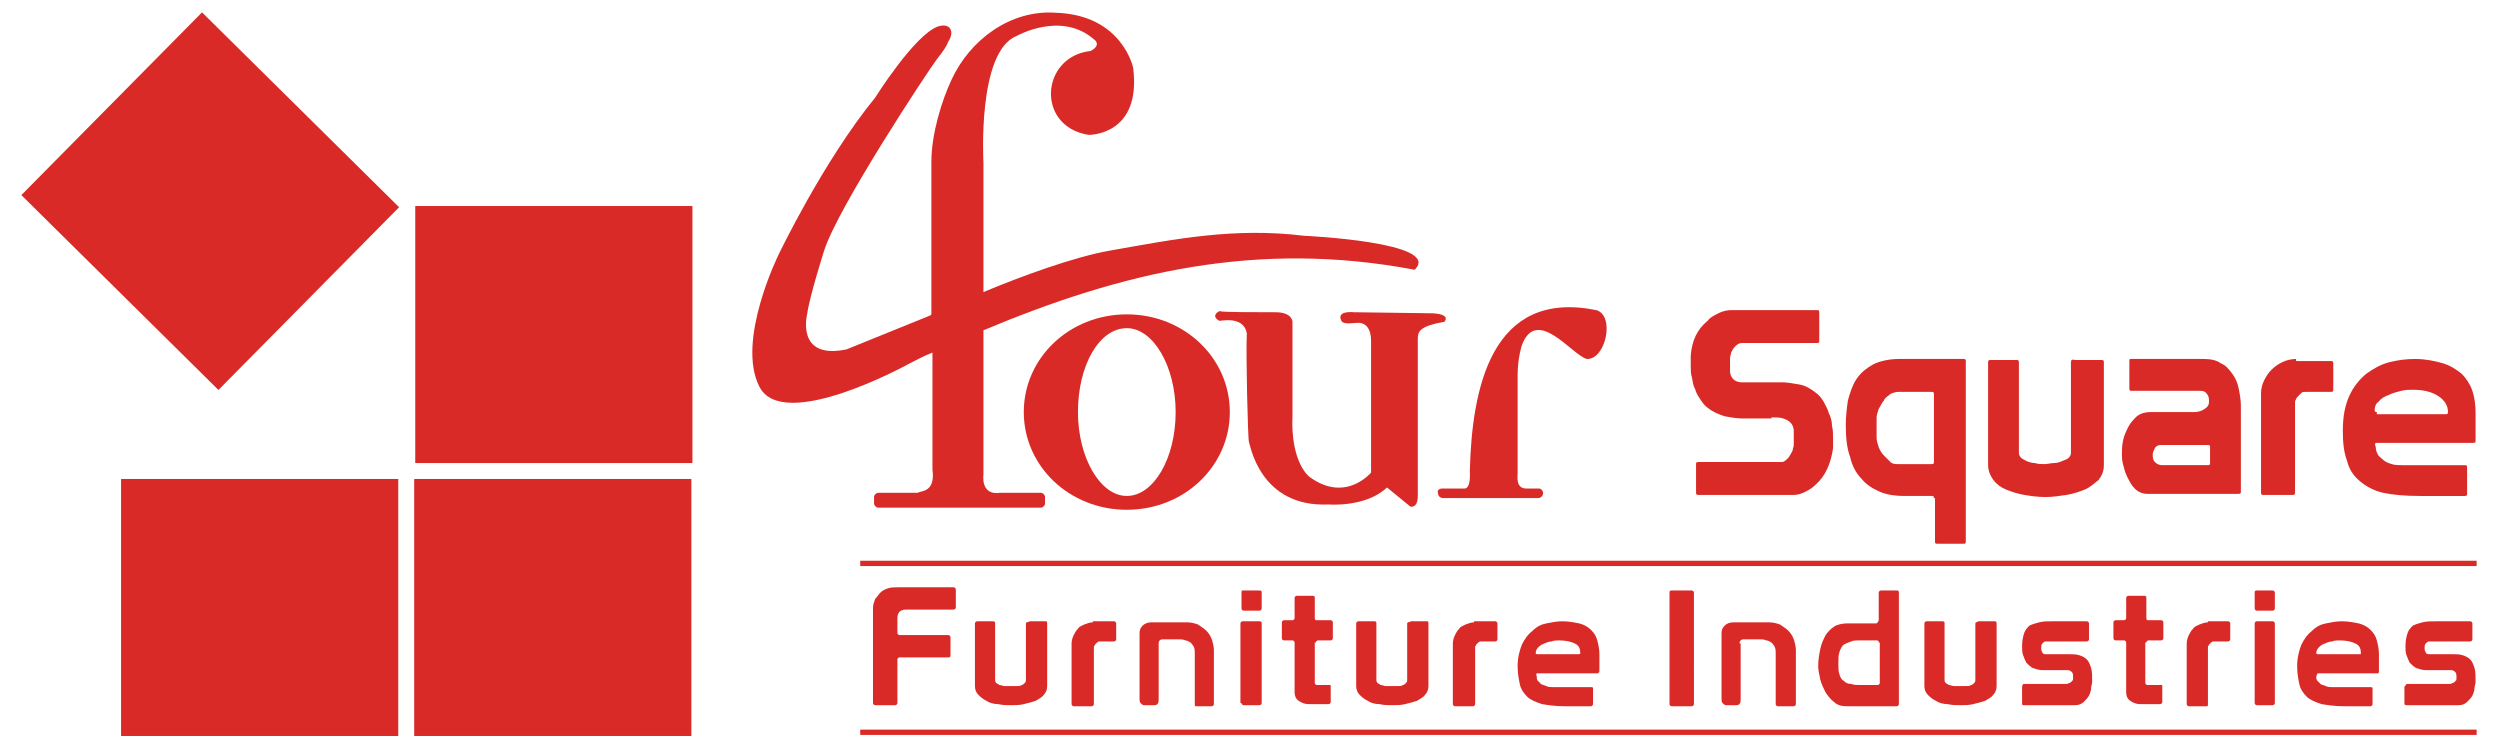
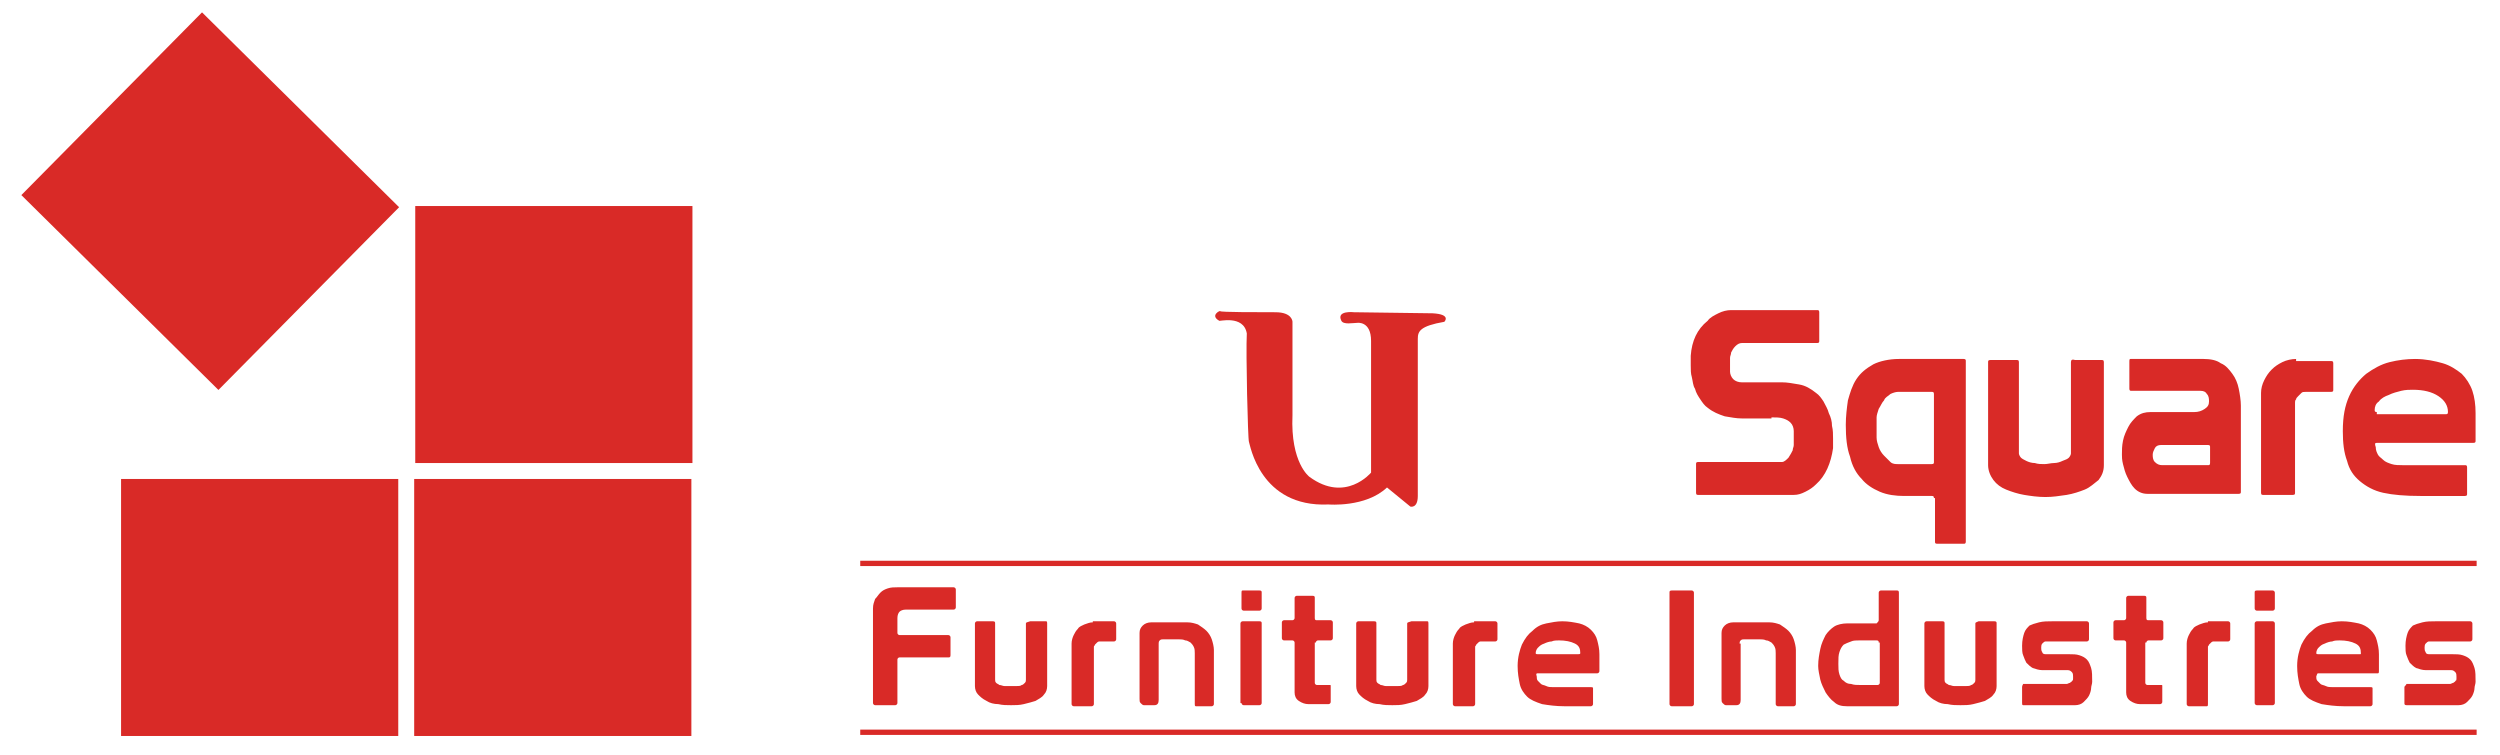
<svg xmlns="http://www.w3.org/2000/svg" version="1.1" id="Layer_1" x="0px" y="0px" viewBox="0 0 235.4 71.1" style="enable-background:new 0 0 235.4 71.1;" xml:space="preserve">
  <style type="text/css">
	.st0{fill:#D92A27;}
	.st1{fill-rule:evenodd;clip-rule:evenodd;fill:#D92A27;}
</style>
  <path class="st0" d="M226.4,64.7v1.5c0,0.1,0,0.2,0.2,0.2h4.9c0.3,0,0.6-0.1,0.8-0.3c0.2-0.2,0.4-0.4,0.5-0.6  c0.1-0.2,0.2-0.5,0.2-0.7c0-0.2,0.1-0.4,0.1-0.6c0-0.5,0-1-0.1-1.3c-0.1-0.3-0.2-0.6-0.4-0.8c-0.2-0.2-0.4-0.3-0.7-0.4  c-0.3-0.1-0.6-0.1-1-0.1h-2.2c-0.2,0-0.3-0.1-0.3-0.2c-0.1-0.1-0.1-0.3-0.1-0.4c0-0.1,0-0.3,0.1-0.4c0.1-0.1,0.2-0.2,0.3-0.2h3.9  c0.1,0,0.2-0.1,0.2-0.2v-1.5c0-0.1-0.1-0.2-0.2-0.2h-3.2c-0.5,0-0.9,0-1.3,0.1c-0.4,0.1-0.7,0.2-0.9,0.3c-0.2,0.2-0.4,0.4-0.5,0.7  c-0.1,0.3-0.2,0.7-0.2,1.2c0,0.3,0,0.7,0.1,0.9c0.1,0.3,0.2,0.5,0.3,0.7c0.2,0.2,0.4,0.4,0.6,0.5c0.3,0.1,0.6,0.2,0.9,0.2h2.4  c0.2,0,0.3,0.1,0.4,0.2c0.1,0.1,0.1,0.3,0.1,0.4c0,0.1,0,0.1,0,0.2c0,0.1,0,0.2-0.1,0.2c0,0.1-0.1,0.1-0.2,0.2  c-0.1,0-0.2,0.1-0.3,0.1h-4.1C226.5,64.6,226.4,64.6,226.4,64.7 M218.3,61.6c-0.1,0-0.2,0-0.2-0.1c0-0.2,0.1-0.4,0.2-0.5  c0.2-0.2,0.3-0.3,0.6-0.4c0.2-0.1,0.5-0.2,0.7-0.2c0.2-0.1,0.5-0.1,0.7-0.1c0.6,0,1.1,0.1,1.5,0.3c0.4,0.2,0.5,0.5,0.5,0.9  c0,0.1,0,0.1-0.1,0.1H218.3z M218.3,63.4h5.6c0.1,0,0.1-0.1,0.1-0.2v-1.6c0-0.5-0.1-0.9-0.2-1.3c-0.1-0.4-0.3-0.7-0.6-1  c-0.3-0.3-0.7-0.5-1.1-0.6c-0.5-0.1-1-0.2-1.6-0.2c-0.5,0-1,0.1-1.5,0.2c-0.5,0.1-0.9,0.3-1.3,0.7c-0.4,0.3-0.7,0.7-1,1.3  c-0.2,0.5-0.4,1.2-0.4,2c0,0.7,0.1,1.2,0.2,1.7c0.1,0.5,0.4,0.9,0.7,1.2c0.3,0.3,0.8,0.5,1.4,0.7c0.6,0.1,1.3,0.2,2.1,0.2h2.5  c0.1,0,0.2-0.1,0.2-0.2v-1.5c0-0.1-0.1-0.1-0.2-0.1h-3.6c-0.2,0-0.4,0-0.6-0.1c-0.2-0.1-0.4-0.1-0.5-0.2c-0.1-0.1-0.2-0.2-0.3-0.3  c-0.1-0.1-0.1-0.3-0.1-0.4C218.2,63.4,218.2,63.4,218.3,63.4z M212.3,55.8v1.5c0,0.1,0.1,0.2,0.2,0.2h1.5c0.1,0,0.2-0.1,0.2-0.2  v-1.5c0-0.1-0.1-0.2-0.2-0.2h-1.5C212.3,55.6,212.3,55.7,212.3,55.8z M212.3,66.2c0,0.1,0.1,0.2,0.2,0.2h1.5c0.1,0,0.2-0.1,0.2-0.2  v-7.5c0-0.1-0.1-0.2-0.2-0.2h-1.5c-0.1,0-0.2,0.1-0.2,0.2V66.2z M207.9,58.6c-0.3,0-0.5,0.1-0.8,0.2c-0.2,0.1-0.5,0.2-0.6,0.4  c-0.2,0.2-0.3,0.4-0.4,0.6c-0.1,0.2-0.2,0.5-0.2,0.8v5.7c0,0.1,0.1,0.2,0.2,0.2h1.7c0.1,0,0.1-0.1,0.1-0.2v-5.2c0-0.1,0-0.1,0-0.2  c0-0.1,0.1-0.1,0.1-0.2c0.1-0.1,0.1-0.1,0.2-0.2c0.1-0.1,0.2-0.1,0.2-0.1h1.4c0.1,0,0.2-0.1,0.2-0.2v-1.5c0-0.1-0.1-0.2-0.2-0.2  H207.9z M202.1,60.5c0-0.1,0.1-0.2,0.2-0.2h1.2c0.1,0,0.2-0.1,0.2-0.2v-1.5c0-0.1-0.1-0.2-0.2-0.2h-1.2c-0.1,0-0.2,0-0.2-0.2v-1.9  c0-0.1,0-0.2-0.2-0.2h-1.5c-0.1,0-0.2,0.1-0.2,0.2v1.9c0,0.1-0.1,0.2-0.2,0.2h-0.8c-0.1,0-0.2,0.1-0.2,0.2v1.5  c0,0.1,0.1,0.2,0.2,0.2h0.8c0.1,0,0.2,0.1,0.2,0.2v4.7c0,0.3,0.1,0.6,0.4,0.8c0.3,0.2,0.6,0.3,0.9,0.3h1.9c0.1,0,0.2-0.1,0.2-0.2  v-1.5c0-0.1,0-0.1-0.1-0.1h-1.3c-0.1,0-0.2-0.1-0.2-0.2V60.5z M190.4,64.7v1.5c0,0.1,0,0.2,0.1,0.2h4.9c0.3,0,0.6-0.1,0.8-0.3  c0.2-0.2,0.4-0.4,0.5-0.6c0.1-0.2,0.2-0.5,0.2-0.7c0-0.2,0.1-0.4,0.1-0.6c0-0.5,0-1-0.1-1.3c-0.1-0.3-0.2-0.6-0.4-0.8  c-0.2-0.2-0.4-0.3-0.7-0.4c-0.3-0.1-0.6-0.1-1-0.1h-2.2c-0.2,0-0.3-0.1-0.3-0.2c-0.1-0.1-0.1-0.3-0.1-0.4c0-0.1,0-0.3,0.1-0.4  c0.1-0.1,0.2-0.2,0.3-0.2h3.9c0.1,0,0.2-0.1,0.2-0.2v-1.5c0-0.1-0.1-0.2-0.2-0.2h-3.2c-0.5,0-0.9,0-1.3,0.1  c-0.4,0.1-0.7,0.2-0.9,0.3c-0.2,0.2-0.4,0.4-0.5,0.7c-0.1,0.3-0.2,0.7-0.2,1.2c0,0.3,0,0.7,0.1,0.9c0.1,0.3,0.2,0.5,0.3,0.7  c0.2,0.2,0.4,0.4,0.6,0.5c0.3,0.1,0.6,0.2,0.9,0.2h2.4c0.2,0,0.3,0.1,0.4,0.2c0.1,0.1,0.1,0.3,0.1,0.4c0,0.1,0,0.1,0,0.2  c0,0.1,0,0.2-0.1,0.2c0,0.1-0.1,0.1-0.2,0.2c-0.1,0-0.2,0.1-0.3,0.1h-4.1C190.4,64.6,190.4,64.6,190.4,64.7z M186,58.7V64  c0,0.1,0,0.2-0.1,0.3c-0.1,0.1-0.2,0.2-0.3,0.2c-0.1,0.1-0.3,0.1-0.5,0.1c-0.2,0-0.4,0-0.5,0c-0.2,0-0.4,0-0.6,0  c-0.2,0-0.3-0.1-0.5-0.1c-0.1-0.1-0.2-0.1-0.3-0.2c-0.1-0.1-0.1-0.2-0.1-0.3v-5.3c0-0.1,0-0.2-0.2-0.2h-1.5c-0.1,0-0.2,0.1-0.2,0.2  v5.9c0,0.3,0.1,0.6,0.3,0.8c0.2,0.2,0.4,0.4,0.8,0.6c0.3,0.2,0.7,0.3,1.1,0.3c0.4,0.1,0.8,0.1,1.2,0.1c0.4,0,0.8,0,1.2-0.1  c0.4-0.1,0.8-0.2,1.1-0.3c0.3-0.2,0.6-0.3,0.8-0.6c0.2-0.2,0.3-0.5,0.3-0.8v-5.9c0-0.1,0-0.2-0.2-0.2h-1.5  C186.1,58.6,186,58.6,186,58.7z M176.9,60.5c0-0.1,0-0.2-0.2-0.2h-1.6c-0.3,0-0.6,0-0.8,0.1c-0.3,0.1-0.5,0.2-0.7,0.3  c-0.2,0.2-0.3,0.4-0.4,0.7c-0.1,0.3-0.1,0.6-0.1,1.1c0,0.4,0,0.7,0.1,1c0.1,0.3,0.2,0.5,0.4,0.6c0.2,0.2,0.4,0.3,0.7,0.3  c0.3,0.1,0.5,0.1,0.9,0.1h1.6c0.1,0,0.2-0.1,0.2-0.2V60.5z M176.9,58.4v-2.6c0-0.1,0.1-0.2,0.2-0.2h1.5c0.1,0,0.2,0,0.2,0.2v10.5  c0,0.1-0.1,0.2-0.2,0.2h-4.7c-0.5,0-0.9-0.1-1.2-0.4c-0.3-0.2-0.6-0.6-0.8-0.9c-0.2-0.4-0.4-0.8-0.5-1.2c-0.1-0.5-0.2-0.9-0.2-1.3  c0-0.6,0.1-1.1,0.2-1.6c0.1-0.5,0.3-0.9,0.5-1.3c0.2-0.3,0.5-0.6,0.8-0.8c0.3-0.2,0.8-0.3,1.2-0.3h2.8  C176.8,58.6,176.9,58.5,176.9,58.4z M163.8,60.6c0-0.1,0-0.2,0.1-0.3c0.1-0.1,0.2-0.1,0.3-0.1h1.5c0.2,0,0.4,0,0.6,0.1  c0.2,0,0.3,0.1,0.5,0.2c0.1,0.1,0.2,0.2,0.3,0.4c0.1,0.2,0.1,0.4,0.1,0.6v4.8c0,0.1,0.1,0.2,0.2,0.2h1.5c0.1,0,0.2-0.1,0.2-0.2v-5.1  c0-0.3-0.1-0.7-0.2-1c-0.1-0.3-0.3-0.6-0.5-0.8c-0.2-0.2-0.5-0.4-0.8-0.6c-0.3-0.1-0.6-0.2-1-0.2h-3.4c-0.3,0-0.6,0.1-0.8,0.3  c-0.2,0.2-0.3,0.4-0.3,0.7v6.2c0,0.2,0,0.3,0.1,0.4c0.1,0.1,0.2,0.2,0.3,0.2h1c0.3,0,0.4-0.2,0.4-0.5V60.6z M157.2,55.8v10.5  c0,0.1,0.1,0.2,0.2,0.2h1.9c0.1,0,0.2-0.1,0.2-0.2V55.8c0-0.1-0.1-0.2-0.2-0.2h-1.9C157.2,55.6,157.2,55.7,157.2,55.8z M144.8,61.6  c-0.1,0-0.2,0-0.2-0.1c0-0.2,0.1-0.4,0.2-0.5c0.2-0.2,0.3-0.3,0.6-0.4c0.2-0.1,0.5-0.2,0.7-0.2c0.2-0.1,0.5-0.1,0.7-0.1  c0.6,0,1.1,0.1,1.5,0.3c0.4,0.2,0.5,0.5,0.5,0.9c0,0.1-0.1,0.1-0.2,0.1H144.8z M144.8,63.4h5.6c0.1,0,0.2-0.1,0.2-0.2v-1.6  c0-0.5-0.1-0.9-0.2-1.3c-0.1-0.4-0.3-0.7-0.6-1c-0.3-0.3-0.7-0.5-1.1-0.6c-0.5-0.1-1-0.2-1.6-0.2c-0.5,0-1,0.1-1.5,0.2  c-0.5,0.1-0.9,0.3-1.3,0.7c-0.4,0.3-0.7,0.7-1,1.3c-0.2,0.5-0.4,1.2-0.4,2c0,0.7,0.1,1.2,0.2,1.7c0.1,0.5,0.4,0.9,0.7,1.2  c0.3,0.3,0.8,0.5,1.4,0.7c0.6,0.1,1.3,0.2,2.1,0.2h2.5c0.1,0,0.2-0.1,0.2-0.2v-1.5c0-0.1-0.1-0.1-0.2-0.1h-3.6c-0.2,0-0.4,0-0.6-0.1  c-0.2-0.1-0.4-0.1-0.5-0.2c-0.1-0.1-0.2-0.2-0.3-0.3c-0.1-0.1-0.1-0.3-0.1-0.4C144.6,63.4,144.7,63.4,144.8,63.4z M138.8,58.6  c-0.3,0-0.5,0.1-0.8,0.2c-0.2,0.1-0.5,0.2-0.6,0.4c-0.2,0.2-0.3,0.4-0.4,0.6c-0.1,0.2-0.2,0.5-0.2,0.8v5.7c0,0.1,0.1,0.2,0.2,0.2  h1.7c0.1,0,0.2-0.1,0.2-0.2v-5.2c0-0.1,0-0.1,0-0.2c0-0.1,0.1-0.1,0.1-0.2c0.1-0.1,0.1-0.1,0.2-0.2c0.1-0.1,0.2-0.1,0.2-0.1h1.4  c0.1,0,0.2-0.1,0.2-0.2v-1.5c0-0.1-0.1-0.2-0.2-0.2H138.8z M132.5,58.7V64c0,0.1,0,0.2-0.1,0.3c-0.1,0.1-0.2,0.2-0.3,0.2  c-0.1,0.1-0.3,0.1-0.5,0.1c-0.2,0-0.4,0-0.5,0c-0.2,0-0.4,0-0.6,0c-0.2,0-0.3-0.1-0.5-0.1c-0.1-0.1-0.2-0.1-0.3-0.2  c-0.1-0.1-0.1-0.2-0.1-0.3v-5.3c0-0.1,0-0.2-0.2-0.2h-1.5c-0.1,0-0.2,0.1-0.2,0.2v5.9c0,0.3,0.1,0.6,0.3,0.8  c0.2,0.2,0.4,0.4,0.8,0.6c0.3,0.2,0.7,0.3,1.1,0.3c0.4,0.1,0.8,0.1,1.2,0.1c0.4,0,0.8,0,1.2-0.1c0.4-0.1,0.8-0.2,1.1-0.3  c0.3-0.2,0.6-0.3,0.8-0.6c0.2-0.2,0.3-0.5,0.3-0.8v-5.9c0-0.1,0-0.2-0.1-0.2h-1.5C132.6,58.6,132.5,58.6,132.5,58.7z M123.9,60.5  c0-0.1,0.1-0.2,0.2-0.2h1.2c0.1,0,0.2-0.1,0.2-0.2v-1.5c0-0.1-0.1-0.2-0.2-0.2H124c-0.1,0-0.2,0-0.2-0.2v-1.9c0-0.1,0-0.2-0.2-0.2  h-1.5c-0.1,0-0.2,0.1-0.2,0.2v1.9c0,0.1-0.1,0.2-0.2,0.2h-0.8c-0.1,0-0.2,0.1-0.2,0.2v1.5c0,0.1,0.1,0.2,0.2,0.2h0.8  c0.1,0,0.2,0.1,0.2,0.2v4.7c0,0.3,0.1,0.6,0.4,0.8c0.3,0.2,0.6,0.3,0.9,0.3h1.9c0.1,0,0.2-0.1,0.2-0.2v-1.5c0-0.1,0-0.1-0.1-0.1H124  c-0.1,0-0.2-0.1-0.2-0.2V60.5z M116.9,55.8v1.5c0,0.1,0.1,0.2,0.2,0.2h1.5c0.1,0,0.2-0.1,0.2-0.2v-1.5c0-0.1,0-0.2-0.2-0.2H117  C116.9,55.6,116.9,55.7,116.9,55.8z M116.9,66.2c0,0.1,0.1,0.2,0.2,0.2h1.5c0.1,0,0.2-0.1,0.2-0.2v-7.5c0-0.1,0-0.2-0.2-0.2H117  c-0.1,0-0.2,0.1-0.2,0.2V66.2z M109.1,60.6c0-0.1,0-0.2,0.1-0.3c0.1-0.1,0.2-0.1,0.3-0.1h1.5c0.2,0,0.4,0,0.6,0.1  c0.2,0,0.3,0.1,0.5,0.2c0.1,0.1,0.2,0.2,0.3,0.4c0.1,0.2,0.1,0.4,0.1,0.6v4.8c0,0.1,0,0.2,0.1,0.2h1.5c0.1,0,0.2-0.1,0.2-0.2v-5.1  c0-0.3-0.1-0.7-0.2-1c-0.1-0.3-0.3-0.6-0.5-0.8c-0.2-0.2-0.5-0.4-0.8-0.6c-0.3-0.1-0.6-0.2-1-0.2h-3.4c-0.3,0-0.6,0.1-0.8,0.3  c-0.2,0.2-0.3,0.4-0.3,0.7v6.2c0,0.2,0,0.3,0.1,0.4c0.1,0.1,0.2,0.2,0.3,0.2h1c0.3,0,0.4-0.2,0.4-0.5V60.6z M102.9,58.6  c-0.3,0-0.5,0.1-0.8,0.2c-0.2,0.1-0.5,0.2-0.6,0.4c-0.2,0.2-0.3,0.4-0.4,0.6c-0.1,0.2-0.2,0.5-0.2,0.8v5.7c0,0.1,0.1,0.2,0.2,0.2  h1.7c0.1,0,0.2-0.1,0.2-0.2v-5.2c0-0.1,0-0.1,0-0.2c0-0.1,0.1-0.1,0.1-0.2c0.1-0.1,0.1-0.1,0.2-0.2c0.1-0.1,0.2-0.1,0.2-0.1h1.4  c0.1,0,0.2-0.1,0.2-0.2v-1.5c0-0.1-0.1-0.2-0.2-0.2H102.9z M96.6,58.7V64c0,0.1,0,0.2-0.1,0.3c-0.1,0.1-0.2,0.2-0.3,0.2  c-0.1,0.1-0.3,0.1-0.5,0.1c-0.2,0-0.4,0-0.5,0c-0.2,0-0.4,0-0.6,0c-0.2,0-0.3-0.1-0.5-0.1c-0.1-0.1-0.2-0.1-0.3-0.2  c-0.1-0.1-0.1-0.2-0.1-0.3v-5.3c0-0.1,0-0.2-0.2-0.2H92c-0.1,0-0.2,0.1-0.2,0.2v5.9c0,0.3,0.1,0.6,0.3,0.8c0.2,0.2,0.4,0.4,0.8,0.6  c0.3,0.2,0.7,0.3,1.1,0.3c0.4,0.1,0.8,0.1,1.2,0.1c0.4,0,0.8,0,1.2-0.1c0.4-0.1,0.8-0.2,1.1-0.3c0.3-0.2,0.6-0.3,0.8-0.6  c0.2-0.2,0.3-0.5,0.3-0.8v-5.9c0-0.1,0-0.2-0.1-0.2h-1.5C96.7,58.6,96.6,58.6,96.6,58.7z M82.2,66.2c0,0.1,0.1,0.2,0.2,0.2h1.9  c0.1,0,0.2-0.1,0.2-0.2v-4.1c0-0.1,0.1-0.2,0.2-0.2h4.6c0.1,0,0.2,0,0.2-0.2v-1.7c0-0.1-0.1-0.2-0.2-0.2h-4.6  c-0.1,0-0.2-0.1-0.2-0.2v-1.4c0-0.3,0.1-0.5,0.2-0.6c0.1-0.1,0.3-0.2,0.6-0.2h4.5c0.1,0,0.2-0.1,0.2-0.2v-1.7c0-0.1-0.1-0.2-0.2-0.2  h-5.3c-0.3,0-0.6,0-0.9,0.1c-0.3,0.1-0.5,0.2-0.7,0.4c-0.2,0.2-0.3,0.4-0.5,0.6c-0.1,0.3-0.2,0.5-0.2,0.9V66.2z" />
  <rect x="81" y="52.8" class="st1" width="152.2" height="0.5" />
  <rect x="81" y="68.7" class="st1" width="152.2" height="0.5" />
-   <path class="st1" d="M88.2,5.6c-0.7,0.9-9.3,13.9-10.6,18c0,0-1.4,4.4-1.6,6c0,0-1.1,4.3,3.7,3.3l7.9-3.2l0.1-0.1V15.2  c0-2.6,1-5.8,1.9-7.7c1.7-3.7,5.5-6.6,9.8-6.3c6.3,0.2,7.3,5.2,7.3,5.2c0.8,6.4-4.2,6.3-4.2,6.3c-5-0.8-4.5-7.4,0.2-7.9  c1.1-0.6,0.3-1.1,0.3-1.1c-3.1-2.7-7.3-0.3-7.3-0.3c-3.7,1.5-3.1,11.9-3.1,11.9v12.2c3.6-1.5,8.5-3.3,11.9-3.9  c6.2-1.1,11.7-2.2,18.3-1.4c0,0,13.1,0.6,10.4,3.2c-14.8-2.8-27.5,0.2-40.6,5.7v13.6v0c0,0-0.3,2,1.6,1.7h3.8c0.2,0,0.4,0.2,0.4,0.4  v0.6c0,0.2-0.2,0.4-0.4,0.4H82.7c-0.2,0-0.4-0.2-0.4-0.4v-0.6c0-0.2,0.2-0.4,0.4-0.4h3.7c0.3-0.2,1.7,0,1.4-2.2v-11  c-0.8,0.3-1.5,0.7-2.3,1.1c0,0-11.8,6.5-14,2.1C69.3,32.1,73.3,24,73.3,24s4.2-8.8,9.1-14.8c0,0,3.7-5.9,5.9-6.7  c1.2-0.4,1.6,0.5,1,1.4C89.1,4.4,88.9,4.7,88.2,5.6" />
-   <path class="st1" d="M106.1,30.9c2.5,0,4.6,3.6,4.6,7.9c0,4.4-2.1,7.9-4.6,7.9c-2.5,0-4.6-3.6-4.6-7.9  C101.5,34.4,103.5,30.9,106.1,30.9 M106.1,29.6c5.4,0,9.7,4.1,9.7,9.2c0,5.1-4.3,9.2-9.7,9.2c-5.4,0-9.7-4.1-9.7-9.2  C96.4,33.7,100.7,29.6,106.1,29.6z" />
  <path class="st1" d="M117.4,31.4c-0.1,1.8,0.1,10,0.2,10.2c0.1,0.2,1,6.2,7.5,5.9c0,0,3.5,0.3,5.5-1.6l2.2,1.8c0,0,0.7,0.2,0.7-1  V31.9c0-0.7,0.2-1.2,2.5-1.6c0,0,0.7-0.7-1.1-0.8l-7.4-0.1c0,0-1.7-0.2-1.2,0.8c0.2,0.4,1.1,0.2,1.5,0.2c0,0,1.3-0.2,1.3,1.7l0,12.4  c0,0-2.4,2.9-5.8,0.4c0,0-1.8-1.3-1.6-5.8l0-8.8c0,0,0-0.9-1.6-0.9c-1.6,0-5.2,0-5.2-0.1c0-0.1-1,0.4-0.1,0.9  C114.7,30.3,117.1,29.6,117.4,31.4" />
-   <path class="st1" d="M135.8,46h1.9h0.2c0.1,0,0.6,0,0.5-1.7c0.2-7.7,2-17.1,11.9-15.1c1.8,0.5,0.9,4.7-0.9,4.6  c-1.4-0.4-4.7-5-6.1-1.3c0,0-0.4,1.2-0.4,2.8v9.3c0,0.2-0.2,1.4,0.8,1.4h1c0.1,0,0.1,0,0.2,0c0.2,0,0.2,0,0.1,0  c0.2,0.1,0.3,0.3,0.3,0.4c0,0.3-0.2,0.5-0.5,0.5h-8.9c-0.3,0-0.5-0.2-0.5-0.5C135.3,46.2,135.5,46,135.8,46" />
  <path class="st0" d="M223.8,38.8c-0.2,0-0.2-0.1-0.2-0.2c0-0.3,0.1-0.6,0.4-0.8c0.2-0.3,0.6-0.5,0.9-0.6c0.4-0.2,0.8-0.3,1.2-0.4  c0.4-0.1,0.8-0.1,1.1-0.1c1,0,1.8,0.2,2.4,0.6c0.6,0.4,0.9,0.9,0.9,1.5c0,0.2-0.1,0.2-0.2,0.2H223.8z M223.8,41.7h9.1  c0.2,0,0.2-0.1,0.2-0.2v-2.6c0-0.8-0.1-1.5-0.3-2.1c-0.2-0.6-0.6-1.2-1-1.6c-0.5-0.4-1.1-0.8-1.8-1c-0.7-0.2-1.6-0.4-2.6-0.4  c-0.8,0-1.6,0.1-2.4,0.3c-0.8,0.2-1.5,0.6-2.2,1.1c-0.6,0.5-1.2,1.2-1.6,2.1c-0.4,0.9-0.6,1.9-0.6,3.3c0,1.1,0.1,2,0.4,2.8  c0.2,0.8,0.6,1.4,1.2,1.9c0.6,0.5,1.3,0.9,2.2,1.1c0.9,0.2,2.1,0.3,3.5,0.3h4.2c0.2,0,0.2-0.1,0.2-0.2v-2.5c0-0.2-0.1-0.2-0.2-0.2  h-5.9c-0.3,0-0.7,0-1-0.1c-0.3-0.1-0.6-0.2-0.8-0.4c-0.2-0.2-0.4-0.3-0.5-0.5c-0.1-0.2-0.2-0.4-0.2-0.7  C223.6,41.8,223.6,41.7,223.8,41.7z M216.2,33.8c-0.4,0-0.9,0.1-1.3,0.3c-0.4,0.2-0.7,0.4-1,0.7c-0.3,0.3-0.5,0.6-0.7,1  c-0.2,0.4-0.3,0.8-0.3,1.2v9.4c0,0.2,0.1,0.2,0.2,0.2h2.8c0.2,0,0.2-0.1,0.2-0.2v-8.5c0-0.1,0-0.2,0.1-0.3c0-0.1,0.1-0.2,0.2-0.3  c0.1-0.1,0.2-0.2,0.3-0.3c0.1-0.1,0.2-0.1,0.4-0.1h2.4c0.2,0,0.2-0.1,0.2-0.2v-2.5c0-0.2-0.1-0.2-0.2-0.2H216.2z M203.6,43.8  c-0.3,0-0.5-0.1-0.7-0.3c-0.2-0.2-0.2-0.5-0.2-0.7c0-0.2,0.1-0.4,0.2-0.6c0.1-0.2,0.3-0.3,0.6-0.3h4.4c0.2,0,0.2,0.1,0.2,0.2v1.5  c0,0.2-0.1,0.2-0.2,0.2H203.6z M200.5,34.1v2.5c0,0.2,0.1,0.2,0.2,0.2h6.5c0.3,0,0.5,0.1,0.6,0.3c0.2,0.2,0.2,0.5,0.2,0.7  c0,0.3-0.1,0.5-0.4,0.7c-0.3,0.2-0.6,0.3-1,0.3h-4.1c-0.5,0-0.9,0.1-1.3,0.4c-0.3,0.3-0.6,0.6-0.8,1c-0.2,0.4-0.4,0.8-0.5,1.3  c-0.1,0.5-0.1,0.9-0.1,1.3c0,0.2,0,0.5,0.1,0.9c0.1,0.4,0.2,0.8,0.4,1.2c0.2,0.4,0.4,0.8,0.7,1.1c0.3,0.3,0.7,0.5,1.2,0.5h8.6  c0.2,0,0.2-0.1,0.2-0.2v-8.1c0-0.5-0.1-1.1-0.2-1.6c-0.1-0.5-0.3-1-0.6-1.4c-0.3-0.4-0.6-0.8-1.1-1c-0.4-0.3-1-0.4-1.6-0.4h-6.9  C200.5,33.8,200.5,33.9,200.5,34.1z M195,34.1v8.6c0,0.1-0.1,0.3-0.2,0.4c-0.1,0.1-0.3,0.2-0.6,0.3c-0.2,0.1-0.5,0.2-0.8,0.2  c-0.3,0-0.6,0.1-0.9,0.1c-0.3,0-0.6,0-0.9-0.1c-0.3,0-0.6-0.1-0.8-0.2c-0.2-0.1-0.4-0.2-0.5-0.3c-0.1-0.1-0.2-0.3-0.2-0.4v-8.6  c0-0.2-0.1-0.2-0.2-0.2h-2.5c-0.2,0-0.2,0.1-0.2,0.2v9.7c0,0.5,0.2,1,0.5,1.4c0.3,0.4,0.7,0.7,1.2,0.9c0.5,0.2,1.1,0.4,1.7,0.5  c0.6,0.1,1.3,0.2,2,0.2c0.7,0,1.3-0.1,2-0.2c0.6-0.1,1.2-0.3,1.7-0.5c0.5-0.2,0.9-0.6,1.3-0.9c0.3-0.4,0.5-0.8,0.5-1.4v-9.7  c0-0.2-0.1-0.2-0.2-0.2h-2.5C195.1,33.8,195,33.9,195,34.1z M182.1,37.1c0-0.2-0.1-0.2-0.2-0.2h-3.2c-0.2,0-0.5,0.1-0.7,0.2  c-0.2,0.2-0.5,0.3-0.6,0.6c-0.2,0.2-0.3,0.5-0.5,0.8c-0.1,0.3-0.2,0.6-0.2,0.8v1.9c0,0.3,0.1,0.6,0.2,0.9c0.1,0.3,0.3,0.6,0.5,0.8  s0.4,0.4,0.6,0.6c0.2,0.2,0.5,0.2,0.7,0.2h3.2c0.2,0,0.2-0.1,0.2-0.2V37.1z M182.1,46.9c0-0.2-0.1-0.2-0.2-0.2h-2.6  c-0.8,0-1.6-0.1-2.3-0.4c-0.7-0.3-1.3-0.7-1.7-1.2c-0.5-0.5-0.9-1.2-1.1-2.1c-0.3-0.8-0.4-1.8-0.4-3c0-0.8,0.1-1.6,0.2-2.3  c0.2-0.7,0.4-1.4,0.8-2c0.4-0.6,0.9-1,1.6-1.4c0.6-0.3,1.5-0.5,2.4-0.5h6.1c0.2,0,0.2,0.1,0.2,0.2v17c0,0.2-0.1,0.2-0.2,0.2h-2.5  c-0.2,0-0.2-0.1-0.2-0.2V46.9z M166.8,39.3c0.4,0,0.8,0,1.1,0.1c0.3,0.1,0.5,0.2,0.7,0.4c0.2,0.2,0.3,0.5,0.3,0.8c0,0.3,0,0.6,0,0.8  c0,0.2,0,0.4,0,0.5c0,0.2-0.1,0.3-0.1,0.5c-0.1,0.2-0.2,0.4-0.4,0.7c-0.2,0.2-0.4,0.4-0.6,0.4h-7.9c-0.2,0-0.2,0.1-0.2,0.2v2.7  c0,0.2,0.1,0.2,0.2,0.2h9c0.4,0,0.7-0.1,1.1-0.3c0.4-0.2,0.7-0.4,1-0.7c0.9-0.8,1.4-2,1.6-3.4c0-0.1,0-0.3,0-0.4c0-0.2,0-0.3,0-0.5  c0-0.4,0-0.8-0.1-1.2c0-0.4-0.1-0.8-0.3-1.2c-0.1-0.4-0.3-0.7-0.5-1.1c-0.2-0.3-0.4-0.6-0.7-0.8c-0.5-0.4-1-0.7-1.6-0.8  c-0.6-0.1-1.1-0.2-1.6-0.2h-2.8c-0.4,0-0.7,0-1,0c-0.3,0-0.6-0.1-0.8-0.3c-0.2-0.2-0.3-0.5-0.3-0.7c0-0.3,0-0.5,0-0.8  c0-0.2,0-0.3,0-0.5c0-0.2,0.1-0.3,0.1-0.5c0.1-0.2,0.2-0.4,0.4-0.6c0.2-0.2,0.4-0.3,0.6-0.3h7.1c0.2,0,0.2-0.1,0.2-0.2v-2.7  c0-0.2-0.1-0.2-0.2-0.2h-8.1c-0.4,0-0.8,0.1-1.2,0.3c-0.4,0.2-0.8,0.4-1,0.7c-1,0.8-1.5,1.9-1.6,3.3c0,0.1,0,0.3,0,0.4  c0,0.1,0,0.3,0,0.5c0,0.4,0,0.8,0.1,1.1c0.1,0.4,0.1,0.8,0.3,1.1c0.1,0.4,0.3,0.7,0.5,1c0.2,0.3,0.4,0.6,0.7,0.8  c0.5,0.4,1,0.6,1.6,0.8c0.6,0.1,1.1,0.2,1.6,0.2H166.8z" />
  <rect x="39.1" y="19.4" class="st1" width="26.1" height="24.2" />
  <rect x="11.4" y="45.1" class="st1" width="26.1" height="24.2" />
  <rect x="7.7" y="5.9" transform="matrix(0.703 -0.711 0.711 0.703 -7.598 19.697)" class="st1" width="24.2" height="26.1" />
  <rect x="39" y="45.1" class="st1" width="26.1" height="24.2" />
</svg>